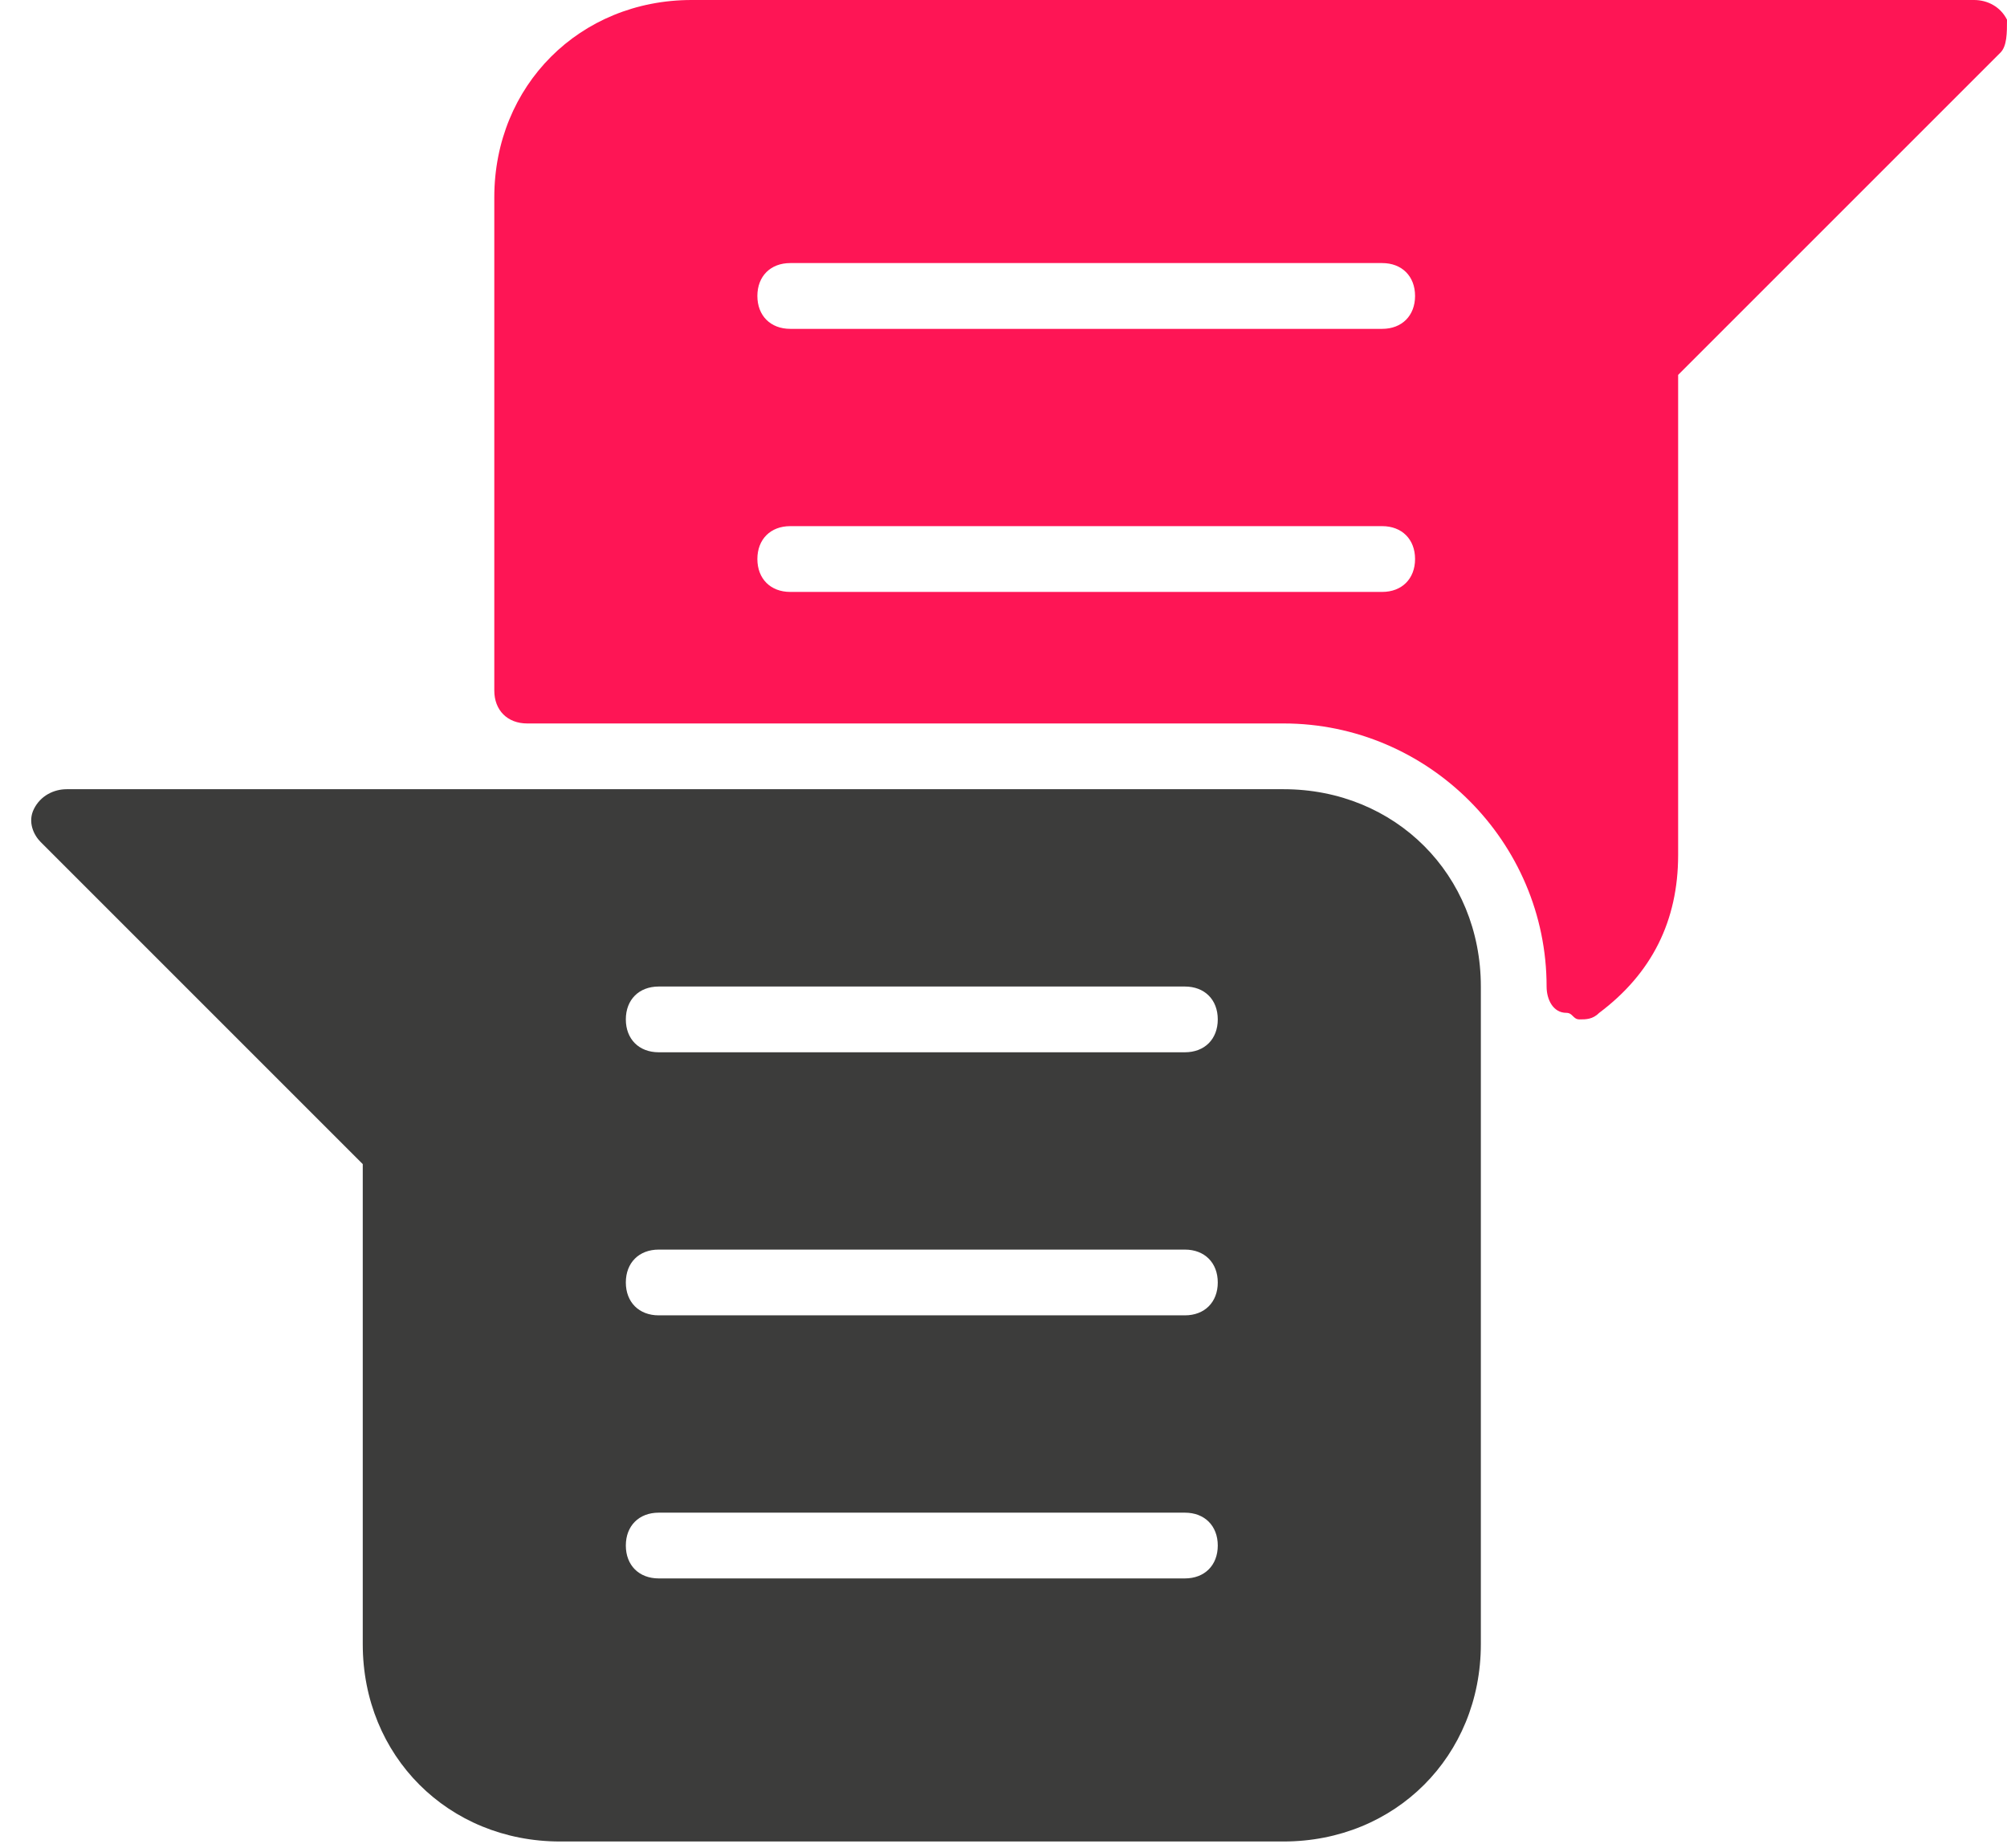
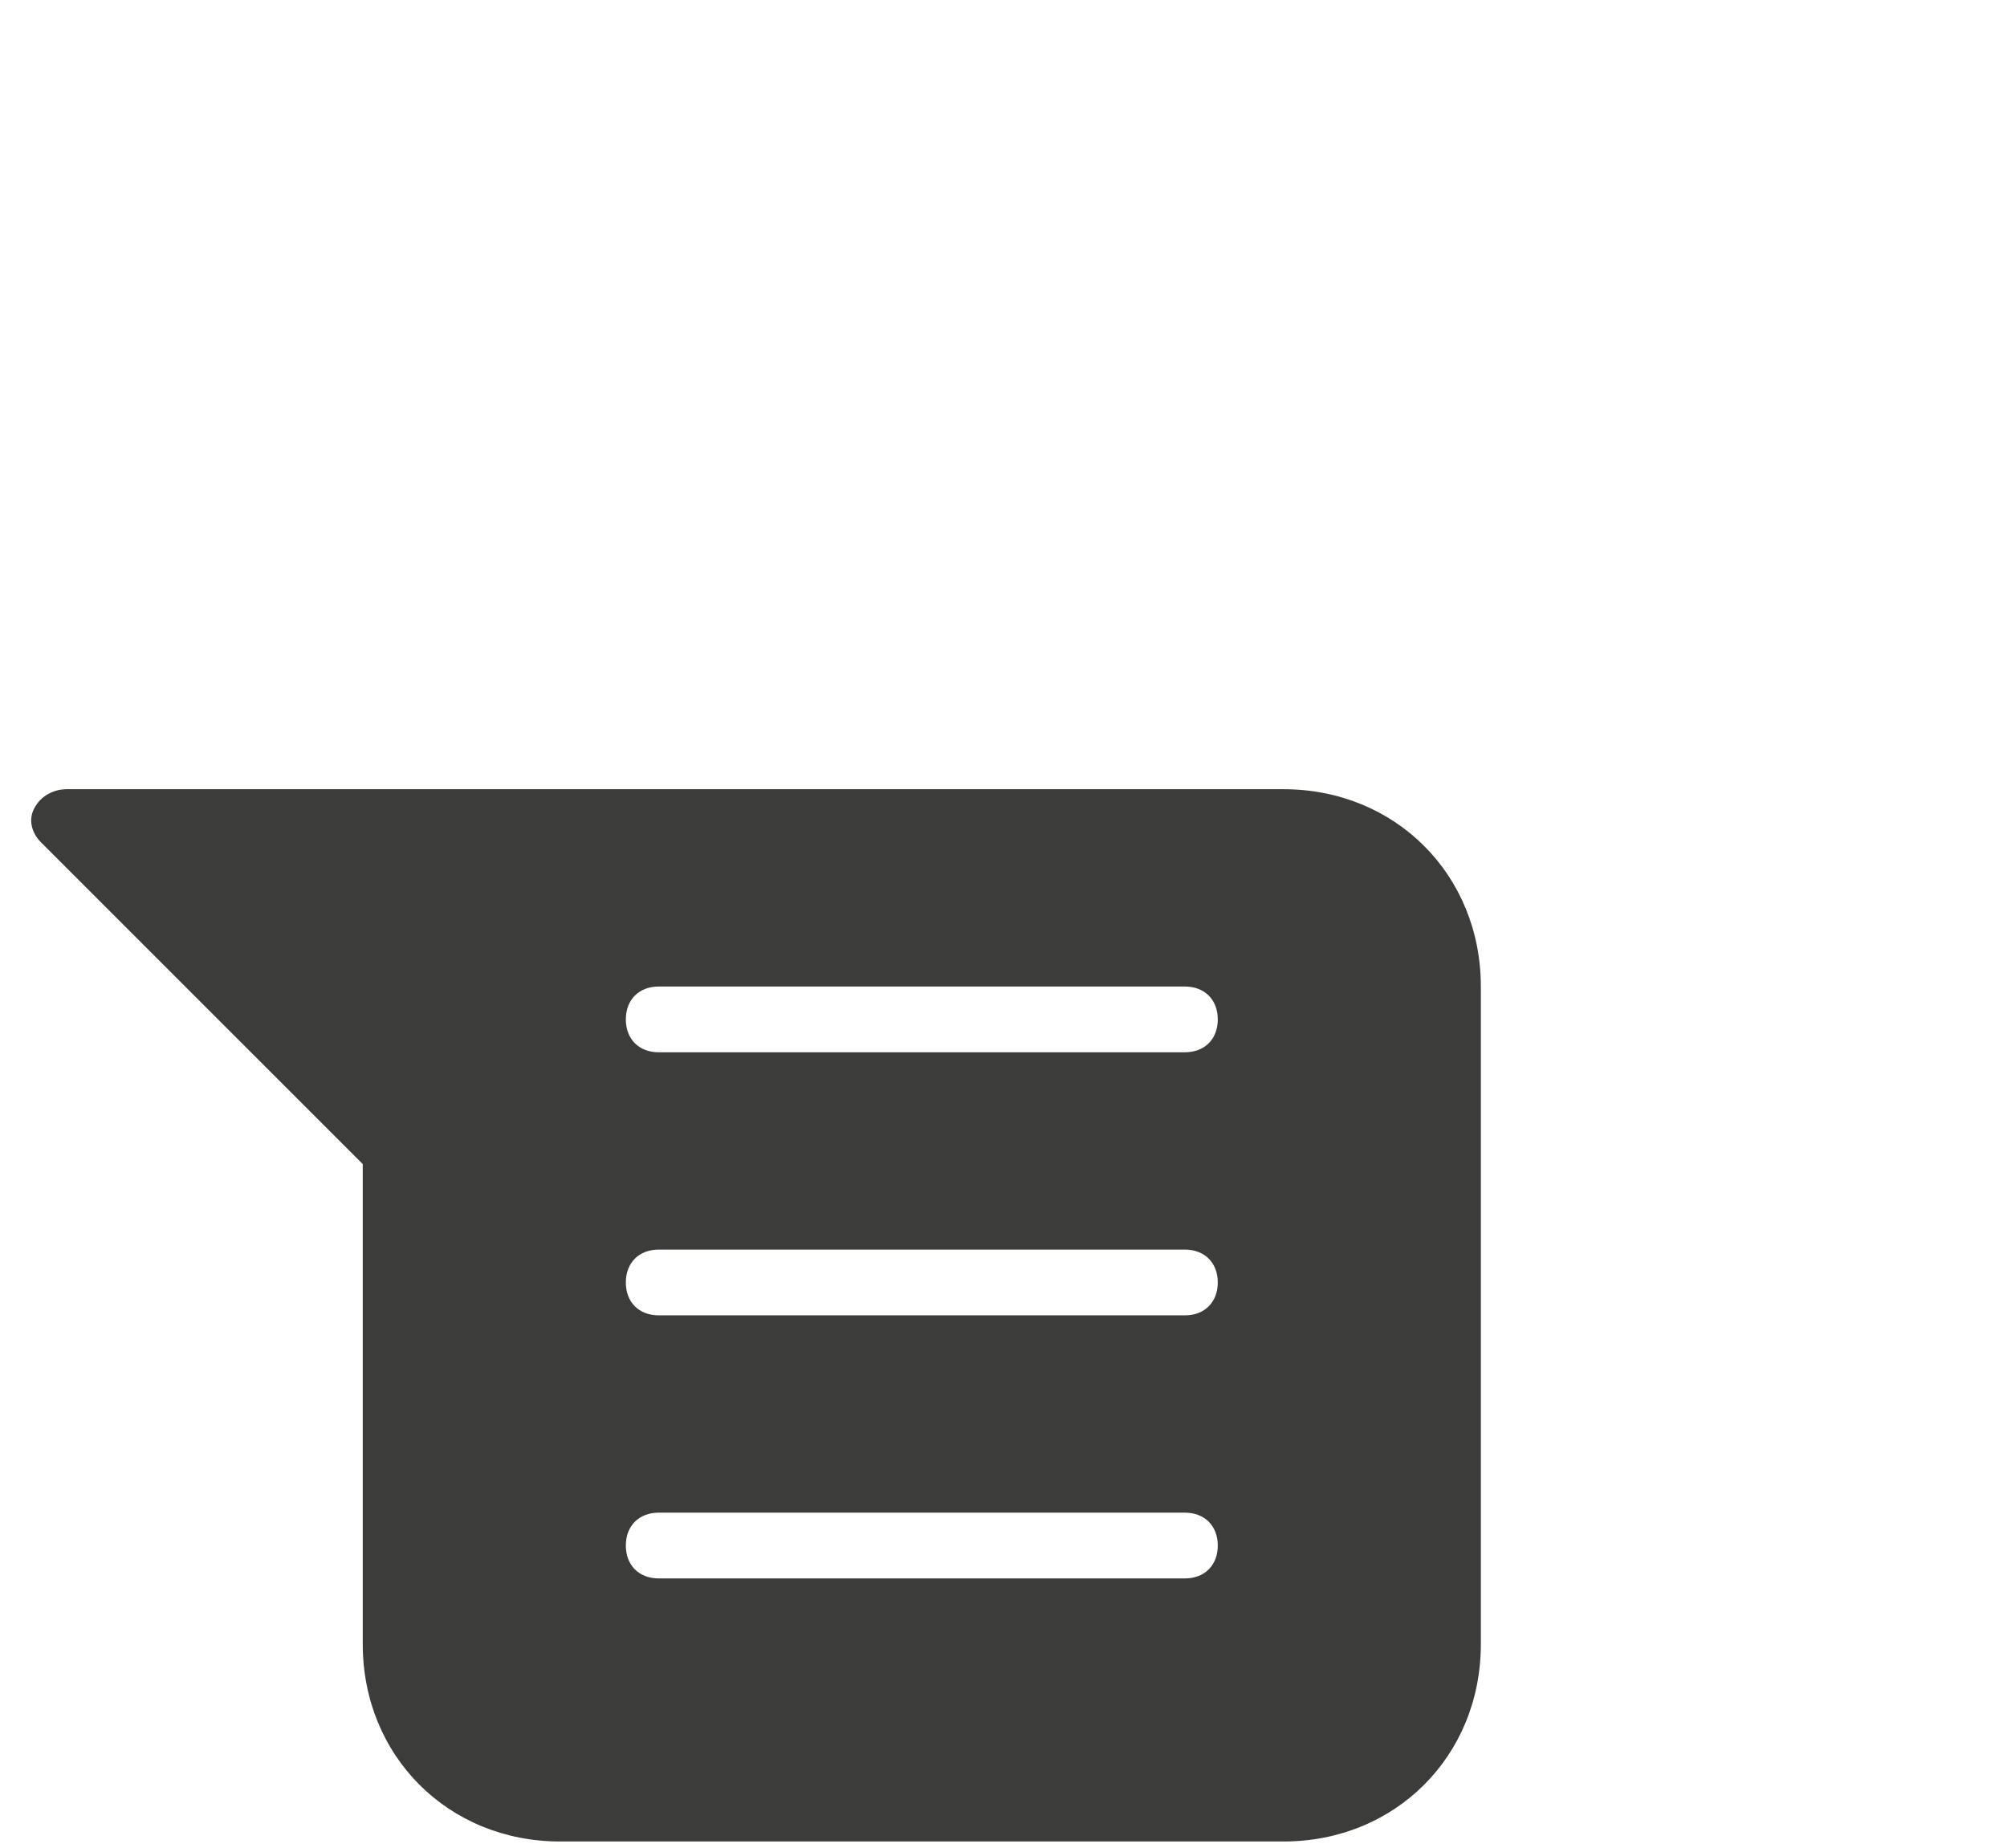
<svg xmlns="http://www.w3.org/2000/svg" width="63px" height="58px" viewBox="0 0 63 58" version="1.1">
  <title>Social Learning@svg</title>
  <g id="Designs-v2" stroke="none" stroke-width="1" fill="none" fill-rule="evenodd">
    <g id="Desktop-HD-Copy-3" transform="translate(-892, -384)" fill-rule="nonzero">
      <g id="Social-Learning" transform="translate(892, 384)">
        <path d="M40.29,24.774 L2.097,24.774 C1.684,24.774 1.271,24.981 1.065,25.394 C0.858,25.806 1.065,26.219 1.271,26.426 L11.387,36.542 L11.387,51.613 C11.387,55.123 14.071,57.806 17.581,57.806 L40.29,57.806 C43.8,57.806 46.484,55.123 46.484,51.613 L46.484,30.968 C46.484,27.458 43.8,24.774 40.29,24.774 Z M37.194,49.548 L20.677,49.548 C20.058,49.548 19.645,49.135 19.645,48.516 C19.645,47.897 20.058,47.484 20.677,47.484 L37.194,47.484 C37.813,47.484 38.226,47.897 38.226,48.516 C38.226,49.135 37.813,49.548 37.194,49.548 Z M37.194,41.29 L20.677,41.29 C20.058,41.29 19.645,40.877 19.645,40.258 C19.645,39.639 20.058,39.226 20.677,39.226 L37.194,39.226 C37.813,39.226 38.226,39.639 38.226,40.258 C38.226,40.877 37.813,41.29 37.194,41.29 Z M37.194,33.032 L20.677,33.032 C20.058,33.032 19.645,32.619 19.645,32 C19.645,31.381 20.058,30.968 20.677,30.968 L37.194,30.968 C37.813,30.968 38.226,31.381 38.226,32 C38.226,32.619 37.813,33.032 37.194,33.032 Z" id="Shape" fill="#3C3C3B" />
-         <path d="M63,0.619 C62.794,0.206 62.381,0 61.968,0 L21.71,0 C18.2,0 15.516,2.684 15.516,6.194 L15.516,21.677 C15.516,22.297 15.929,22.71 16.548,22.71 L40.29,22.71 C44.832,22.71 48.548,26.426 48.548,30.968 C48.548,31.381 48.755,31.794 49.168,31.794 C49.374,31.794 49.374,32 49.581,32 C49.787,32 49.994,32 50.2,31.794 C51.852,30.555 52.677,28.903 52.677,26.839 L52.677,11.768 L62.794,1.652 C63,1.445 63,1.032 63,0.619 Z M43.387,18.581 L24.806,18.581 C24.187,18.581 23.774,18.168 23.774,17.548 C23.774,16.929 24.187,16.516 24.806,16.516 L43.387,16.516 C44.006,16.516 44.419,16.929 44.419,17.548 C44.419,18.168 44.006,18.581 43.387,18.581 Z M43.387,10.323 L24.806,10.323 C24.187,10.323 23.774,9.91 23.774,9.29 C23.774,8.671 24.187,8.258 24.806,8.258 L43.387,8.258 C44.006,8.258 44.419,8.671 44.419,9.29 C44.419,9.91 44.006,10.323 43.387,10.323 Z" id="Shape" fill="#FE1555" />
      </g>
    </g>
  </g>
</svg>